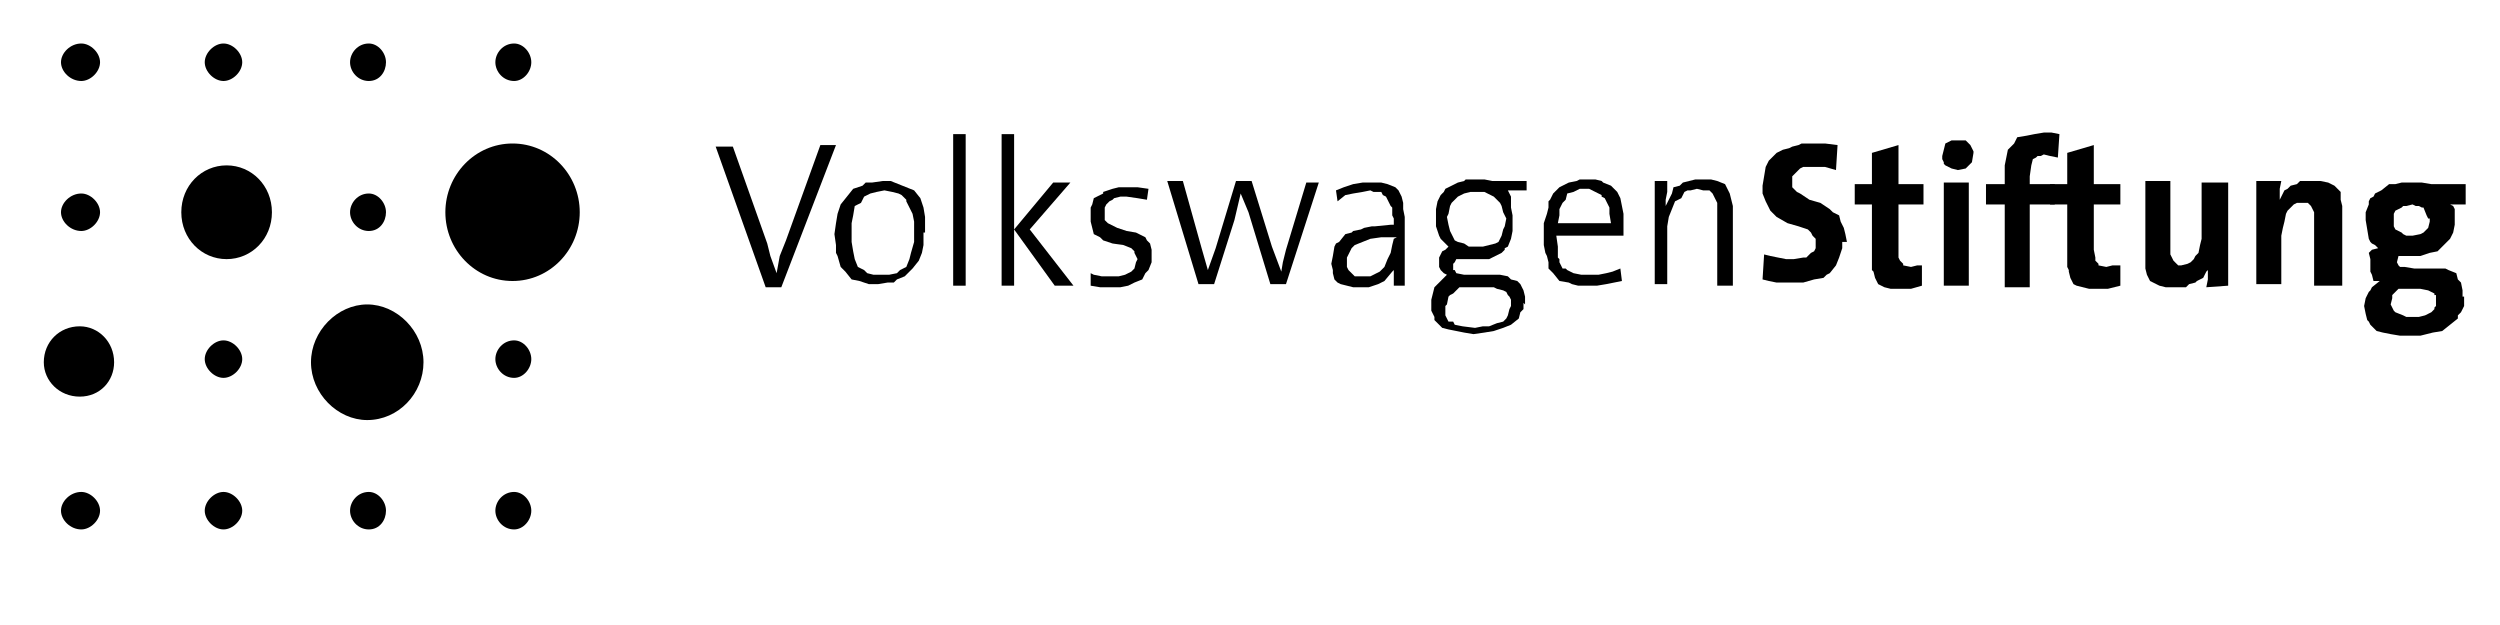
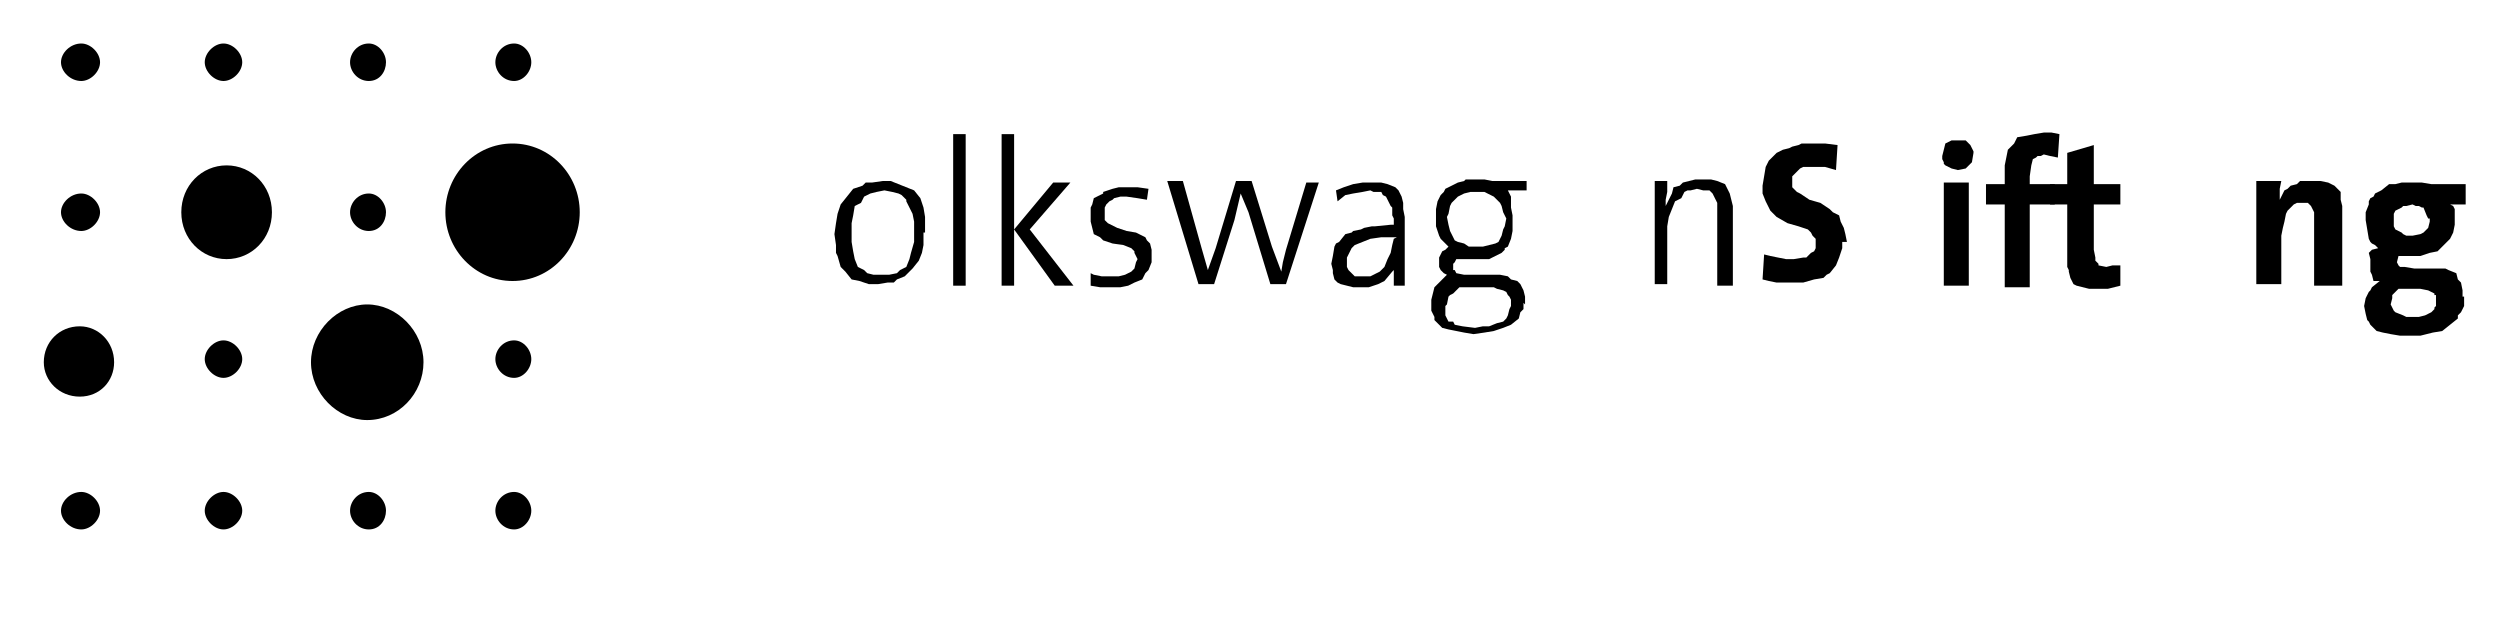
<svg xmlns="http://www.w3.org/2000/svg" xmlns:ns1="http://www.inkscape.org/namespaces/inkscape" xmlns:ns2="http://sodipodi.sourceforge.net/DTD/sodipodi-0.dtd" version="1.1" id="svg2403" ns1:output_extension="org.inkscape.output.svg.inkscape" ns1:version="0.46" ns2:docname="Logo_Volkswagenstiftung.svg" ns2:version="0.32" x="0px" y="0px" viewBox="0 0 200 50" style="enable-background:new 0 0 200 50;" xml:space="preserve">
  <style type="text/css"> .st0{fill-rule:evenodd;clip-rule:evenodd;} </style>
  <defs> </defs>
  <g id="g2412" transform="matrix(1.25,0,0,-1.25,-89.121,989.48)" ns1:groupmode="layer" ns1:label="20080528">
    <path id="path2414" class="st0" d="M78.6,768.4c0,1.3-1,2.3-2.2,2.3c-1.3,0-2.3-1-2.3-2.3c0-1.2,1-2.2,2.3-2.2 C77.7,766.2,78.6,767.2,78.6,768.4" />
    <path id="path2416" class="st0" d="M105.3,787.6c0,0.6-0.5,1.2-1.1,1.2c-0.7,0-1.2-0.6-1.2-1.2c0-0.6,0.5-1.2,1.2-1.2 C104.8,786.4,105.3,787,105.3,787.6" />
    <path id="path2418" class="st0" d="M105.3,768.6c0,0.6-0.5,1.2-1.1,1.2c-0.7,0-1.2-0.6-1.2-1.2c0-0.6,0.5-1.2,1.2-1.2 C104.8,767.4,105.3,768,105.3,768.6" />
    <path id="path2420" class="st0" d="M88.7,778c0,1.7-1.3,3-2.9,3c-1.6,0-2.9-1.3-2.9-3s1.3-3,2.9-3C87.4,775,88.7,776.3,88.7,778" />
    <path id="path2422" class="st0" d="M98.4,768.4c0,2-1.7,3.7-3.6,3.7c-1.9,0-3.6-1.7-3.6-3.7c0-2,1.7-3.7,3.6-3.7 C96.8,764.7,98.4,766.4,98.4,768.4" />
    <path id="path2424" class="st0" d="M108.4,778c0,2.4-1.9,4.4-4.3,4.4s-4.3-2-4.3-4.4s1.9-4.4,4.3-4.4S108.4,775.6,108.4,778" />
-     <path id="path2426" class="st0" d="M124.8,782.3h-1l-2.2-6.1l-0.4-1l-0.2-1.1l-0.4,1.1l-0.2,0.8l-2.2,6.2h-1.1l3.2-9h1" />
    <path id="path2428" class="st0" d="M130.5,776.7v1l-0.1,0.6l-0.2,0.6l-0.4,0.5l-0.5,0.2l-0.5,0.2l-0.5,0.2h-0.5l-0.7-0.1h-0.4 l-0.2-0.2l-0.6-0.2l-0.4-0.5l-0.4-0.5l-0.2-0.6l-0.1-0.6l-0.1-0.7l0.1-0.7v-0.5l0.1-0.2l0.2-0.7l0.1-0.1l0.2-0.2l0.4-0.5l0.5-0.1 l0.6-0.2h0.6l0.6,0.1h0.4l0.2,0.2l0.5,0.2l0.5,0.5l0.4,0.5l0.2,0.5l0.1,0.5v0.4V776.7z M129.8,776.7v-0.6l-0.2-0.7l-0.1-0.4 l-0.2-0.5l-0.4-0.2l-0.2-0.2l-0.5-0.1h-0.4h-0.6l-0.4,0.1l-0.1,0.1l-0.1,0.1l-0.4,0.2l-0.2,0.5l-0.1,0.5l-0.1,0.6v0.6v0.6l0.1,0.5 l0.1,0.6l0.4,0.2l0.2,0.4l0.4,0.2l0.4,0.1l0.5,0.1l0.5-0.1l0.4-0.1l0.2-0.1l0.1-0.1l0.2-0.2v-0.1l0.2-0.4l0.1-0.2l0.1-0.2l0.1-0.5" />
    <path id="path2430" d="M132.3,773.3h0.8v9.7h-0.8V773.3z" />
    <path id="path2432" class="st0" d="M140,773.3l-2.8,3.6l2.6,3h-1.1l-2.5-3v6.1h-0.8v-9.7h0.8v3.6l2.6-3.6" />
    <path id="path2434" class="st0" d="M145,775.2v0.4l-0.1,0.4l-0.2,0.2l-0.1,0.2l-0.2,0.1l-0.4,0.2l-0.6,0.1l-0.6,0.2l-0.2,0.1 l-0.2,0.1l-0.2,0.1l-0.2,0.2v0.1v0.4v0.2v0.1l0.1,0.2l0.2,0.2l0.2,0.1l0.1,0.1l0.4,0.1h0.4l0.7-0.1l0.6-0.1l0.1,0.7l-0.7,0.1h-0.6 h-0.6l-0.4-0.1l-0.6-0.2v-0.1l-0.2-0.1l-0.4-0.2l-0.1-0.4l-0.1-0.2v-0.5v-0.4l0.1-0.4l0.1-0.4l0.2-0.1l0.2-0.1l0.2-0.2l0.6-0.2 l0.7-0.1l0.5-0.2l0.1-0.1l0.1-0.1v-0.1l0.1-0.2l0.1-0.2l-0.1-0.2l-0.1-0.4l-0.1-0.1l-0.1-0.1l-0.2-0.1l-0.2-0.1l-0.4-0.1h-0.4h-0.7 l-0.5,0.1l-0.2,0.1v-0.8l0.6-0.1h0.7h0.6l0.5,0.1l0.4,0.2l0.5,0.2l0.2,0.4l0.2,0.2l0.2,0.5" />
    <path id="path2436" class="st0" d="M155.7,779.9h-0.8l-1.3-4.3l-0.2-0.8l-0.1-0.6l-0.6,1.6l-1.3,4.2h-1l-1.3-4.3l-0.5-1.4l-0.4,1.4 l-1.2,4.3h-1l2-6.6h1l1.3,4.1l0.4,1.7l0.5-1.2l1.4-4.6h1" />
    <path id="path2438" class="st0" d="M168.9,772.1v0.5l-0.1,0.4l-0.2,0.4l-0.2,0.2l-0.4,0.1l-0.2,0.2l-0.5,0.1h-0.5h-1.3h-0.5 l-0.5,0.1l-0.1,0.2h-0.1v0.2v0.2l0.1,0.1l0.1,0.2h0.2h0.5h0.5h0.7h0.2l0.2,0.1l0.2,0.1l0.2,0.1l0.2,0.1l0.2,0.2v0.1l0.2,0.1 l0.2,0.5l0.1,0.5v0.6v0.4l-0.1,0.5L168,779l-0.2,0.4h1.2v0.6h-2.2l-0.5,0.1h-0.6h-0.6l-0.1-0.1l-0.4-0.1l-0.2-0.1l-0.2-0.1 l-0.4-0.2l-0.1-0.2l-0.2-0.2l-0.2-0.4l-0.1-0.5v-0.5v-0.6l0.2-0.6l0.1-0.2l0.1-0.1l0.2-0.2l0.2-0.2l-0.2-0.2l-0.2-0.1l-0.2-0.4 v-0.4v-0.2l0.1-0.2l0.2-0.2l0.2-0.1l-0.1-0.1l-0.2-0.2l-0.5-0.5l-0.1-0.4l-0.1-0.4v-0.2v-0.5l0.2-0.4v-0.2l0.1-0.1l0.4-0.4l0.4-0.1 l0.5-0.1l0.5-0.1l0.6-0.1l0.7,0.1l0.6,0.1l0.6,0.2l0.5,0.2l0.5,0.4l0.1,0.4l0.2,0.2v0.4L168.9,772.1z M167.7,777.6l-0.1-0.5 l-0.1-0.2l-0.1-0.4l-0.2-0.4l-0.2-0.1l-0.4-0.1l-0.4-0.1h-0.4h-0.5L165,776l-0.4,0.1l-0.2,0.1l-0.2,0.4l-0.1,0.2l-0.1,0.4l-0.1,0.5 l0.1,0.2l0.1,0.5l0.1,0.2l0.2,0.2l0.2,0.2l0.4,0.2l0.4,0.1h0.4h0.5l0.2-0.1l0.4-0.2l0.2-0.2l0.2-0.2l0.1-0.2l0.1-0.4L167.7,777.6z M168,772l-0.1-0.2l-0.1-0.4l-0.1-0.2l-0.2-0.2l-0.4-0.1l-0.5-0.2h-0.4l-0.5-0.1l-0.8,0.1l-0.5,0.1l-0.1,0.2L164,771l-0.1,0.2 l-0.1,0.2v0.4v0.2l0.1,0.1l0.1,0.5l0.1,0.1l0.2,0.1l0.4,0.4h1.8h0.4l0.2-0.1l0.4-0.1l0.2-0.1l0.1-0.2l0.1-0.1l0.1-0.2" />
-     <path id="path2440" class="st0" d="M175.2,777.4v0.5l-0.1,0.5l-0.1,0.5l-0.2,0.4l-0.4,0.4l-0.5,0.2l-0.1,0.1l-0.4,0.1h-0.6h-0.4 l-0.2-0.1l-0.5-0.1l-0.4-0.2l-0.2-0.1l-0.4-0.4l-0.2-0.4l-0.1-0.1v-0.4l-0.1-0.4l-0.2-0.6v-0.7v-0.7l0.1-0.5l0.1-0.2l0.1-0.4v-0.4 l0.1-0.1l0.2-0.2l0.4-0.5l0.6-0.1l0.2-0.1l0.4-0.1h0.7h0.5l0.6,0.1l0.5,0.1l0.5,0.1l-0.1,0.8l-0.5-0.2l-0.4-0.1l-0.5-0.1h-0.6h-0.5 l-0.5,0.1l-0.4,0.2l-0.1,0.1h-0.2l-0.1,0.2l-0.1,0.2v0.2l-0.1,0.1v0.7l-0.1,0.7h4.3V777.4z M174.4,777.3H171l0.1,0.5v0.4l0.2,0.4 l0.2,0.2l0.1,0.4l0.4,0.1l0.4,0.2h0.4h0.2l0.4-0.2l0.4-0.2v-0.1l0.2-0.1l0.1-0.2l0.2-0.4v-0.4" />
    <path id="path2442" class="st0" d="M182.2,773.3v4.6v0.5l-0.1,0.4l-0.1,0.4l-0.2,0.4l-0.1,0.2l-0.5,0.2l-0.4,0.1h-0.5h-0.5 l-0.4-0.1l-0.4-0.1l-0.2-0.2l-0.4-0.1l-0.1-0.4l-0.2-0.4l-0.2-0.4v0.4l0.1,0.5v0.7h-0.8v-6.6h0.8v3.1v0.6l0.1,0.6l0.2,0.5l0.2,0.5 l0.4,0.2l0.2,0.4l0.2,0.1h0.2l0.4,0.1l0.4-0.1h0.4l0.2-0.2l0.1-0.2l0.1-0.2l0.1-0.2V778v-0.4v-4.3" />
    <path id="path2444" class="st0" d="M105.3,758.9c0,0.6-0.5,1.2-1.1,1.2c-0.7,0-1.2-0.6-1.2-1.2c0-0.6,0.5-1.2,1.2-1.2 C104.8,757.7,105.3,758.3,105.3,758.9" />
    <path id="path2446" class="st0" d="M161.2,773.3h-0.7v0.7v0.7v-0.4l-0.1-0.1l-0.5-0.6l-0.2-0.1l-0.2-0.1l-0.6-0.2h-0.6h-0.4 l-0.4,0.1l-0.4,0.1l-0.2,0.1l-0.2,0.2l-0.1,0.4v0.2l-0.1,0.4l0.1,0.5l0.1,0.6l0.1,0.2l0.2,0.1l0.4,0.5l0.4,0.1l0.1,0.1l0.5,0.1 l0.2,0.1l0.5,0.1h0.2l1,0.1h0.2v0.4l-0.1,0.2v0.5l-0.1,0.1L160,779l-0.2,0.1l-0.1,0.2h-0.5l-0.2,0.1l-0.5-0.1l-0.6-0.1l-0.5-0.1 l-0.5-0.4l-0.1,0.7l0.5,0.2l0.6,0.2l0.6,0.1h0.6h0.6l0.4-0.1l0.5-0.2l0.2-0.2l0.2-0.4l0.1-0.4v-0.4l0.1-0.5v-2.5V773.3z M160.5,776.3l-0.1-0.4l-0.1-0.5l-0.2-0.4l-0.2-0.5l-0.2-0.2l-0.1-0.1l-0.2-0.1l-0.4-0.2h-0.4h-0.4h-0.2l-0.2,0.2l-0.2,0.2 l-0.1,0.2v0.4v0.2l0.1,0.2l0.2,0.4l0.2,0.2l0.5,0.2l0.5,0.2l0.7,0.1h1" />
    <path id="path2448" class="st0" d="M189.5,776.1l-0.1,0.5l-0.1,0.4l-0.2,0.4l-0.1,0.4l-0.4,0.2l-0.2,0.2l-0.6,0.4l-0.7,0.2 l-0.6,0.4l-0.2,0.1l-0.2,0.2l-0.1,0.1v0.4v0.2v0.1l0.2,0.2l0.1,0.1l0.2,0.2l0.2,0.1h0.4h0.2h0.8l0.7-0.2l0.1,1.6l-0.8,0.1h-0.7 h-0.8l-0.2-0.1l-0.4-0.1l-0.2-0.1l-0.4-0.1l-0.4-0.2l-0.5-0.5l-0.2-0.4l-0.1-0.6l-0.1-0.6v-0.5l0.2-0.5l0.1-0.2l0.2-0.4l0.2-0.2 l0.2-0.2l0.7-0.4l0.7-0.2l0.6-0.2l0.2-0.2l0.1-0.2l0.2-0.2v-0.2v-0.4l-0.1-0.2l-0.2-0.1l-0.1-0.1l-0.2-0.2h-0.2l-0.6-0.1h-0.5 l-0.5,0.1l-0.5,0.1l-0.4,0.1l-0.1-1.6l0.4-0.1l0.5-0.1h1h0.7l0.7,0.2l0.6,0.1l0.2,0.2l0.2,0.1l0.4,0.5l0.2,0.5l0.2,0.6v0.4" />
-     <path id="path2450" class="st0" d="M194.3,773.3v1.3H194l-0.4-0.1l-0.5,0.1v0.1l-0.1,0.1l-0.1,0.1l-0.1,0.2v0.5v2.9h1.6v1.3h-1.6 v2.5l-1.7-0.5v-2H190v-1.3h1.1v-3.4v-0.6v-0.2l0.1-0.1l0.1-0.4l0.2-0.4l0.2-0.1l0.2-0.1l0.4-0.1h0.6h0.7" />
    <path id="path2452" class="st0" d="M197.6,781.8v0.1l-0.1,0.2l-0.1,0.2l-0.1,0.1l-0.1,0.1l-0.1,0.1h-0.5h-0.4l-0.4-0.2l-0.1-0.4 l-0.1-0.4v-0.2l0.1-0.2v-0.1l0.1-0.1l0.4-0.2l0.4-0.1l0.5,0.1l0.1,0.1l0.1,0.1l0.1,0.1l0.1,0.1L197.6,781.8z M197.3,773.3v6.6h-1.6 v-6.6" />
    <path id="path2454" class="st0" d="M203.1,783l-0.5,0.1h-0.5l-0.6-0.1l-0.5-0.1l-0.6-0.1l-0.2-0.4l-0.4-0.4l-0.1-0.5l-0.1-0.5v-0.7 v-0.5h-1.2v-1.3h1.2v-5.3h1.6v5.3h1.6v1.3h-1.6v0.5l0.1,0.7l0.1,0.4l0.2,0.1l0.1,0.1h0.2l0.2,0.1l0.4-0.1l0.5-0.1" />
    <path id="path2456" class="st0" d="M207,773.3v1.3h-0.5l-0.4-0.1l-0.5,0.1v0.1l-0.1,0.1l-0.1,0.1v0.2l-0.1,0.5v2.9h1.7v1.3h-1.7 v2.5l-1.7-0.5v-2h-1.1v-1.3h1.1v-3.4v-0.6l0.1-0.2v-0.1l0.1-0.4l0.2-0.4l0.2-0.1l0.4-0.1l0.4-0.1h0.5h0.7" />
-     <path id="path2458" class="st0" d="M213.9,773.3v6.6h-1.7v-3.1v-0.5l-0.1-0.4l-0.1-0.5l-0.2-0.2l-0.1-0.2l-0.2-0.2l-0.2-0.1 l-0.4-0.1h-0.2l-0.1,0.1l-0.2,0.2l-0.2,0.4v0.5v4.2h-1.6v-4.7v-0.4v-0.5l0.1-0.4l0.2-0.4l0.2-0.1l0.4-0.2l0.4-0.1h0.6h0.2h0.5 l0.2,0.2l0.4,0.1l0.1,0.1l0.4,0.2l0.2,0.4l0.1,0.1v-0.6l-0.1-0.5" />
    <path id="path2460" class="st0" d="M221.2,773.3v4.6v0.5l-0.1,0.4v0.5l-0.2,0.2l-0.2,0.2l-0.4,0.2l-0.5,0.1h-0.5H219h-0.5l-0.2-0.2 l-0.4-0.1l-0.2-0.2l-0.2-0.1l-0.2-0.4l-0.1-0.2v0.7l0.1,0.5h-1.6v-6.6h1.6v3.1l0.1,0.5l0.1,0.4l0.1,0.5l0.1,0.2l0.2,0.2l0.2,0.2 l0.2,0.1h0.4h0.2h0.1l0.2-0.2l0.2-0.4v-0.5v-4.2" />
    <path id="path2462" class="st0" d="M228.9,772.6v0.4l-0.1,0.5l-0.2,0.2l-0.1,0.4l-0.5,0.2l-0.2,0.1h-0.6h-0.4h-1l-0.6,0.1H225h-0.1 l-0.1,0.1l-0.1,0.2l0.1,0.4h0.2h0.2h0.4h0.6l0.6,0.2l0.5,0.1l0.4,0.4l0.4,0.4l0.2,0.4l0.1,0.5v0.6v0.2v0.2l-0.1,0.2l-0.2,0.1h1v1.3 h-2.2l-0.6,0.1h-0.5H225l-0.4-0.1h-0.4l-0.5-0.4l-0.4-0.2l-0.1-0.2l-0.2-0.1l-0.1-0.2v-0.2l-0.2-0.5v-0.5l0.1-0.6l0.1-0.6l0.1-0.2 l0.1-0.1l0.2-0.1l0.2-0.2l-0.4-0.1l-0.2-0.2L223,775v-0.1v-0.5v-0.2l0.1-0.2l0.1-0.4h0.4l-0.5-0.4L223,773l-0.1-0.1l-0.1-0.2 l-0.1-0.2l-0.1-0.5l0.1-0.5l0.1-0.4l0.1-0.1l0.1-0.2l0.4-0.4l0.4-0.1l0.5-0.1l0.6-0.1h0.5h0.8l0.4,0.1l0.4,0.1l0.6,0.1l0.5,0.4 l0.5,0.4v0.2l0.2,0.2l0.1,0.2l0.1,0.2v0.2V772.6z M226.8,777.6v-0.2l-0.1-0.4l-0.1-0.1l-0.1-0.1l-0.1-0.1l-0.2-0.1l-0.5-0.1h-0.4 l-0.2,0.1l-0.1,0.1l-0.2,0.1l-0.2,0.1l-0.1,0.2v0.2v0.2v0.2v0.2l0.1,0.2l0.2,0.1l0.2,0.1l0.1,0.1h0.2l0.4,0.1l0.2-0.1h0.2l0.2-0.1 h0.1l0.2-0.5l0.1-0.2V777.6z M227.2,772.4V772l-0.1-0.1v-0.1l-0.2-0.2l-0.2-0.1l-0.2-0.1l-0.4-0.1h-0.4h-0.4l-0.2,0.1l-0.5,0.2 l-0.1,0.1l-0.1,0.2l-0.1,0.2l0.1,0.4v0.2l0.2,0.2l0.2,0.2h0.2h1.2l0.5-0.1l0.4-0.2v-0.1h0.1v-0.2" />
    <path id="path2464" class="st0" d="M77.7,787.6c0,0.6-0.6,1.2-1.2,1.2c-0.7,0-1.3-0.6-1.3-1.2c0-0.6,0.6-1.2,1.3-1.2 C77.1,786.4,77.7,787,77.7,787.6" />
    <path id="path2466" class="st0" d="M86.8,787.6c0,0.6-0.6,1.2-1.2,1.2s-1.2-0.6-1.2-1.2c0-0.6,0.6-1.2,1.2-1.2S86.8,787,86.8,787.6 " />
    <path id="path2468" class="st0" d="M96,787.6c0,0.6-0.5,1.2-1.1,1.2c-0.7,0-1.2-0.6-1.2-1.2c0-0.6,0.5-1.2,1.2-1.2 C95.6,786.4,96,787,96,787.6" />
    <path id="path2470" class="st0" d="M77.7,778c0,0.6-0.6,1.2-1.2,1.2c-0.7,0-1.3-0.6-1.3-1.2s0.6-1.2,1.3-1.2 C77.1,776.8,77.7,777.4,77.7,778" />
    <path id="path2472" class="st0" d="M96,778c0,0.6-0.5,1.2-1.1,1.2c-0.7,0-1.2-0.6-1.2-1.2s0.5-1.2,1.2-1.2 C95.6,776.8,96,777.4,96,778" />
    <path id="path2474" class="st0" d="M86.8,768.6c0,0.6-0.6,1.2-1.2,1.2s-1.2-0.6-1.2-1.2c0-0.6,0.6-1.2,1.2-1.2S86.8,768,86.8,768.6 " />
    <path id="path2476" class="st0" d="M77.7,758.9c0,0.6-0.6,1.2-1.2,1.2c-0.7,0-1.3-0.6-1.3-1.2c0-0.6,0.6-1.2,1.3-1.2 C77.1,757.7,77.7,758.3,77.7,758.9" />
    <path id="path2478" class="st0" d="M86.8,758.9c0,0.6-0.6,1.2-1.2,1.2s-1.2-0.6-1.2-1.2c0-0.6,0.6-1.2,1.2-1.2 S86.8,758.3,86.8,758.9" />
    <path id="path2480" class="st0" d="M96,758.9c0,0.6-0.5,1.2-1.1,1.2c-0.7,0-1.2-0.6-1.2-1.2c0-0.6,0.5-1.2,1.2-1.2 C95.6,757.7,96,758.3,96,758.9" />
  </g>
</svg>